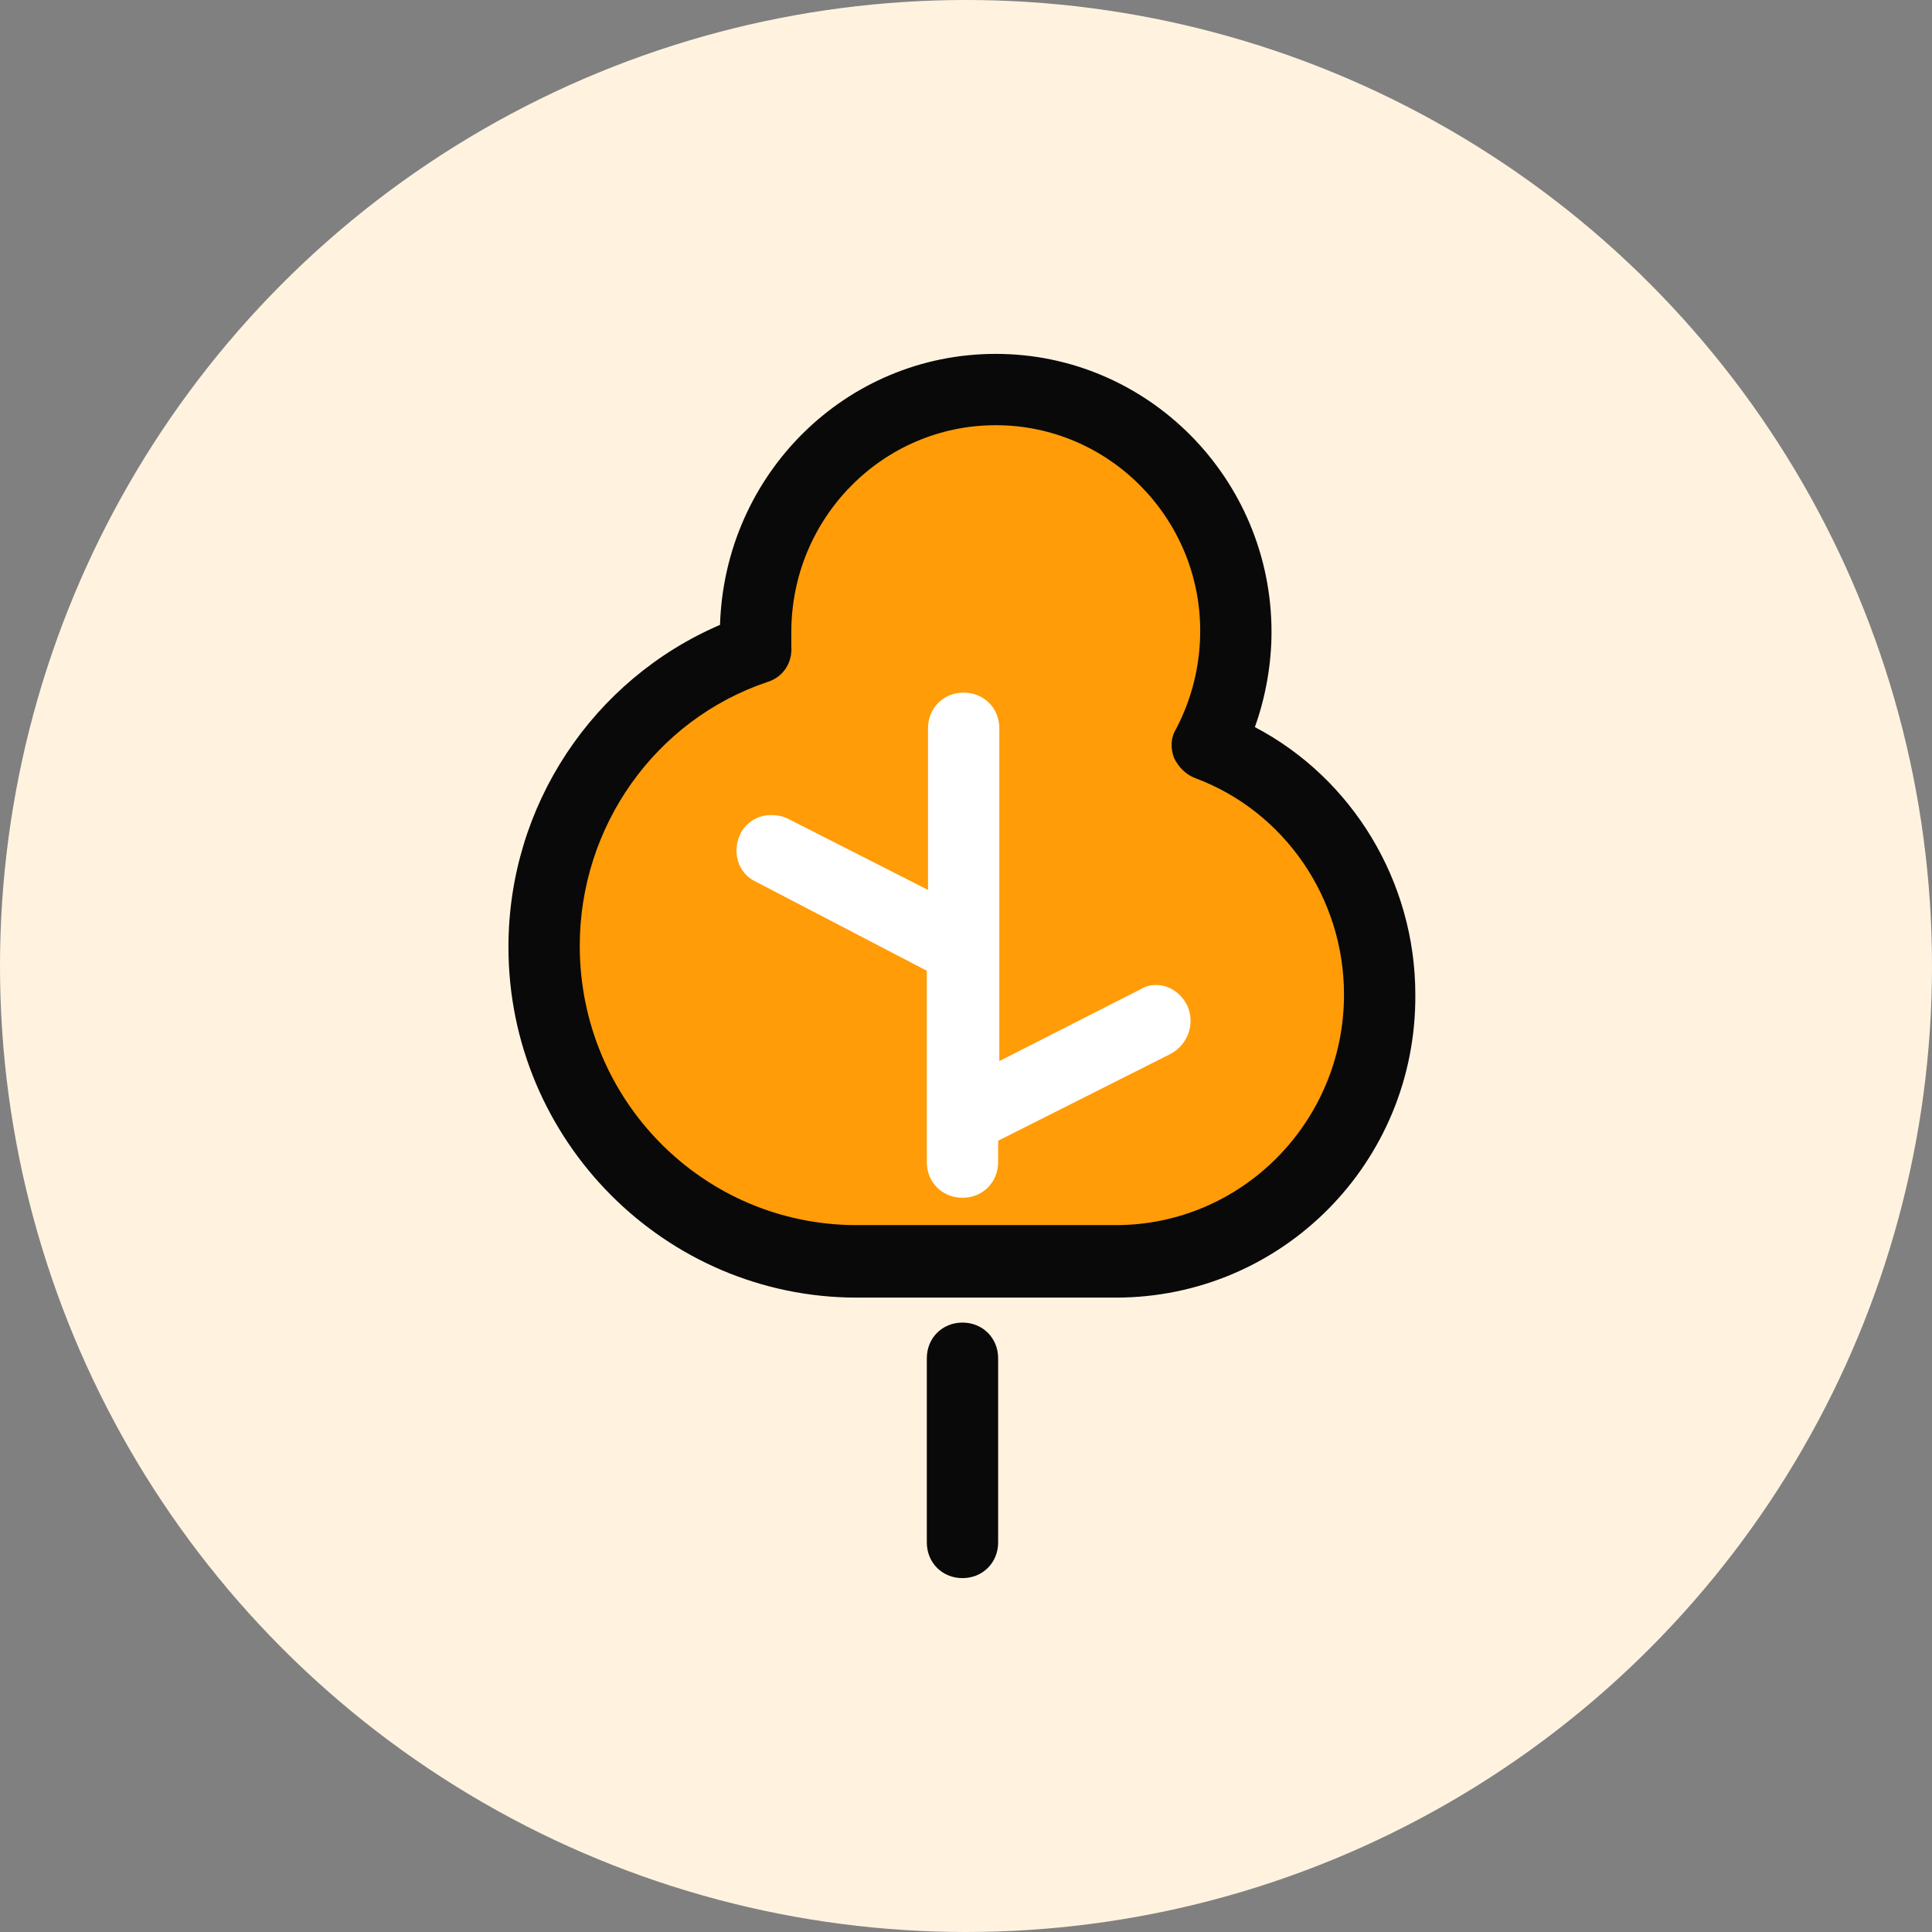
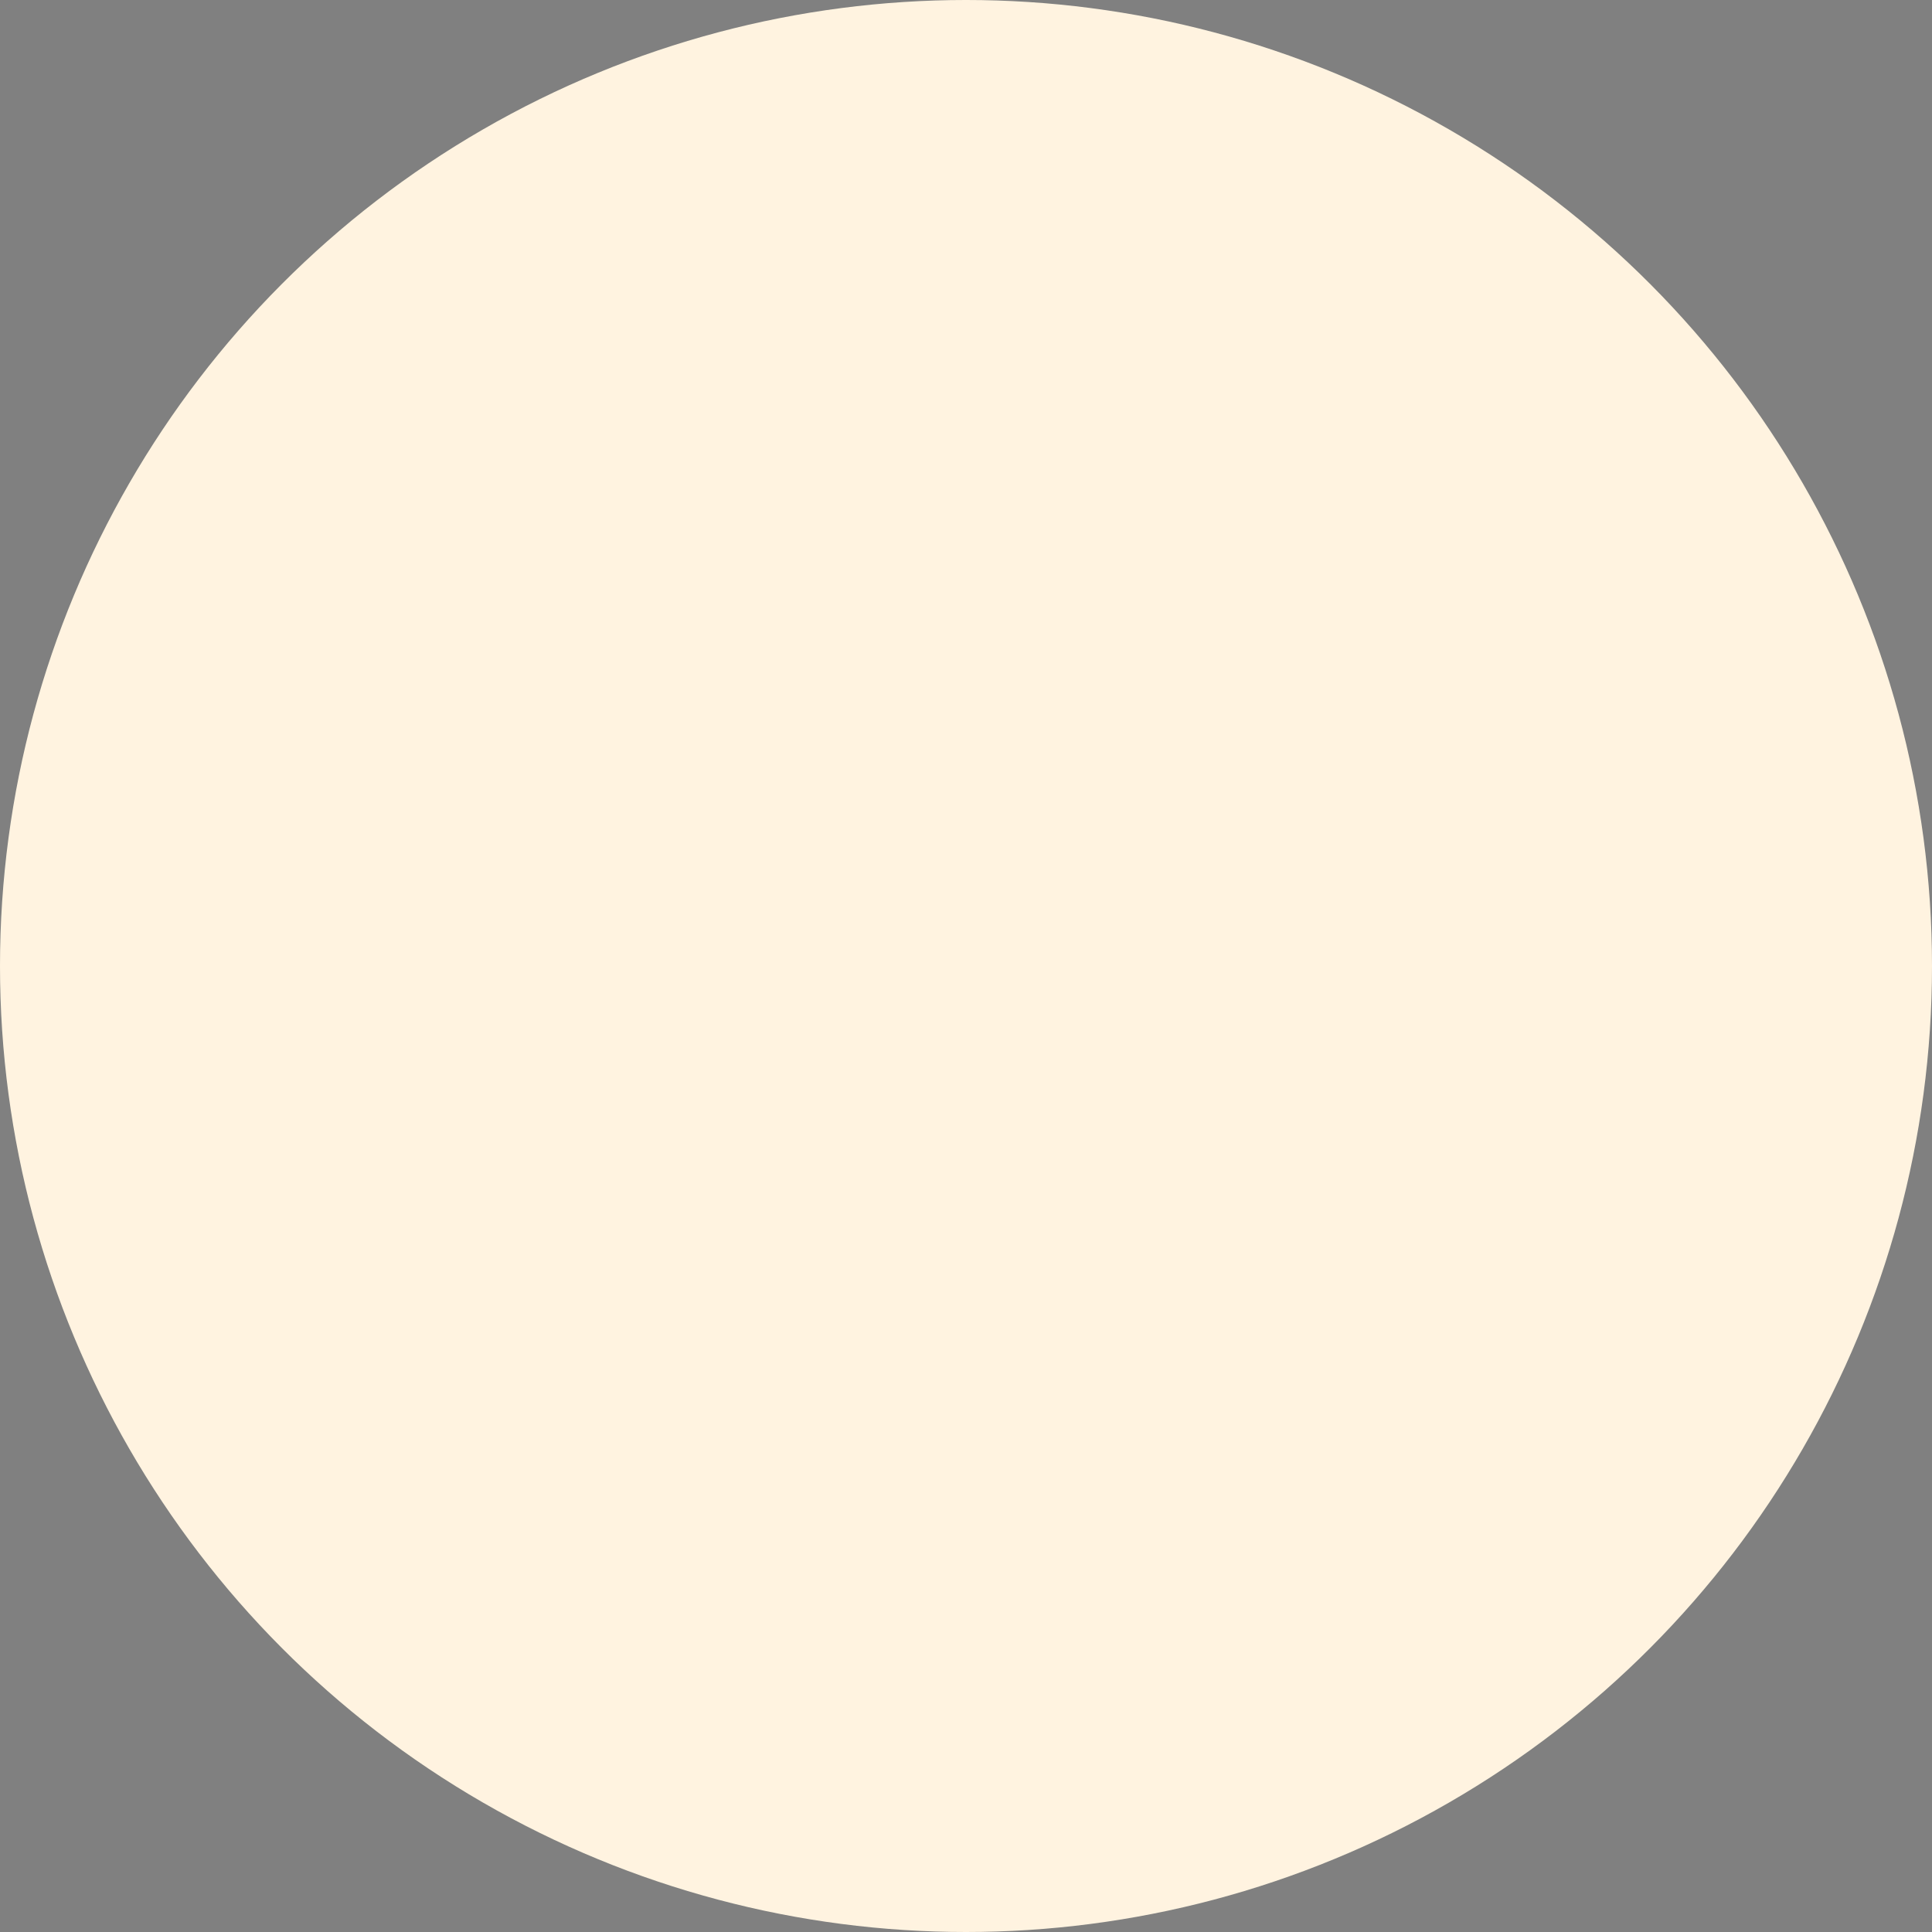
<svg xmlns="http://www.w3.org/2000/svg" width="172" height="172" viewBox="0 0 172 172" fill="none">
  <rect x="0" y="0" width="172" height="172" fill="#808080" stroke="none" />
  <circle cx="86" cy="86" r="86" fill="#FFF3E0" />
  <mask id="mask0_1308_20882" style="mask-type:alpha" maskUnits="userSpaceOnUse" x="0" y="0" width="172" height="172">
-     <circle cx="86" cy="86" r="86" fill="#F0ECE8" />
-   </mask>
+     </mask>
  <g mask="url(#mask0_1308_20882)">
-     <path d="M107.59 66.319C109.178 63.356 110.13 59.864 110.13 56.16C110.13 44.203 100.501 34.574 88.755 34.574C77.01 34.574 67.38 44.203 67.38 56.16C67.38 56.689 67.38 57.112 67.486 57.642C56.481 61.345 48.651 71.821 48.651 84.201C48.651 99.65 61.137 112.242 76.481 112.242H99.548C112.564 112.242 123.039 101.661 123.039 88.54C122.934 78.381 116.585 69.705 107.59 66.319Z" fill="#FF9C08" />
    <path d="M85.792 61.662C83.993 61.662 82.618 63.038 82.618 64.837V79.228L70.132 72.879C69.708 72.667 69.179 72.561 68.65 72.561C67.486 72.561 66.428 73.196 65.899 74.254C65.158 75.841 65.687 77.746 67.275 78.487L82.512 86.423V103.459C82.512 105.258 83.888 106.634 85.686 106.634C87.485 106.634 88.861 105.258 88.861 103.459V101.555L104.204 93.83C105.791 92.984 106.426 91.079 105.686 89.492C105.157 88.433 104.098 87.693 102.934 87.693C102.405 87.693 101.982 87.799 101.453 88.116L88.967 94.465V64.837C88.967 63.038 87.591 61.662 85.792 61.662Z" fill="white" />
-     <path d="M99.337 115.522H76.269C59.233 115.522 45.265 101.555 45.265 84.307C45.265 71.715 52.778 60.498 64.1 55.631C64.523 42.192 75.317 31.505 88.649 31.505C102.194 31.505 113.199 42.616 113.199 56.266C113.199 59.123 112.669 62.086 111.717 64.731C120.394 69.281 126.002 78.487 126.002 88.54C126.108 103.46 114.151 115.522 99.337 115.522ZM88.649 37.854C78.597 37.854 70.449 46.108 70.449 56.266C70.449 56.689 70.449 57.112 70.449 57.536C70.555 59.017 69.708 60.287 68.333 60.71C58.28 64.096 51.614 73.62 51.614 84.201C51.614 97.957 62.619 109.068 76.269 109.068H99.337C110.553 109.068 119.653 99.862 119.653 88.54C119.653 79.969 114.363 72.244 106.426 69.281C105.58 68.964 104.945 68.329 104.522 67.482C104.204 66.636 104.204 65.683 104.733 64.837C106.109 62.191 106.85 59.229 106.85 56.16C106.85 46.108 98.702 37.854 88.649 37.854ZM85.686 140.495C83.888 140.495 82.512 139.119 82.512 137.32V120.919C82.512 119.12 83.888 117.745 85.686 117.745C87.485 117.745 88.861 119.12 88.861 120.919V137.32C88.861 139.119 87.485 140.495 85.686 140.495Z" fill="#090909" />
  </g>
</svg>